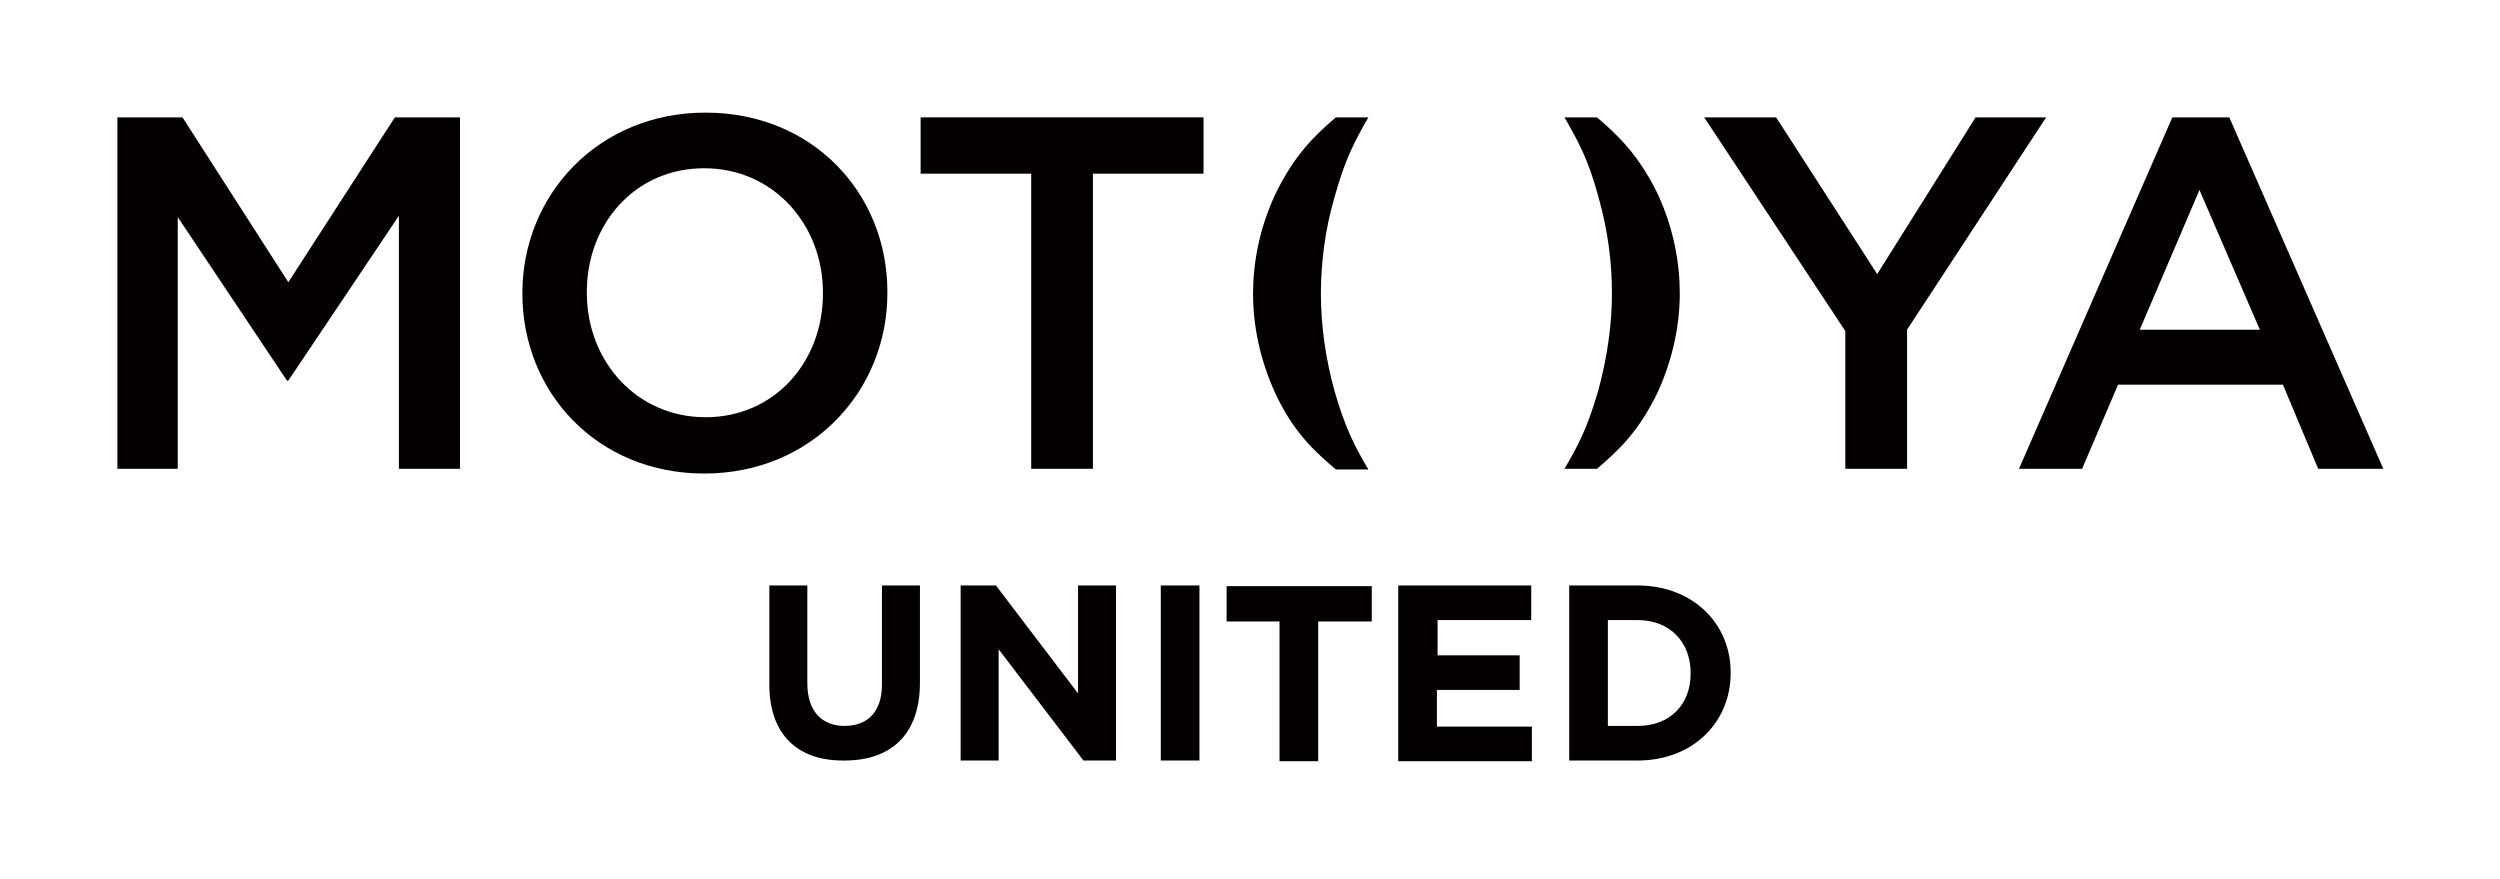
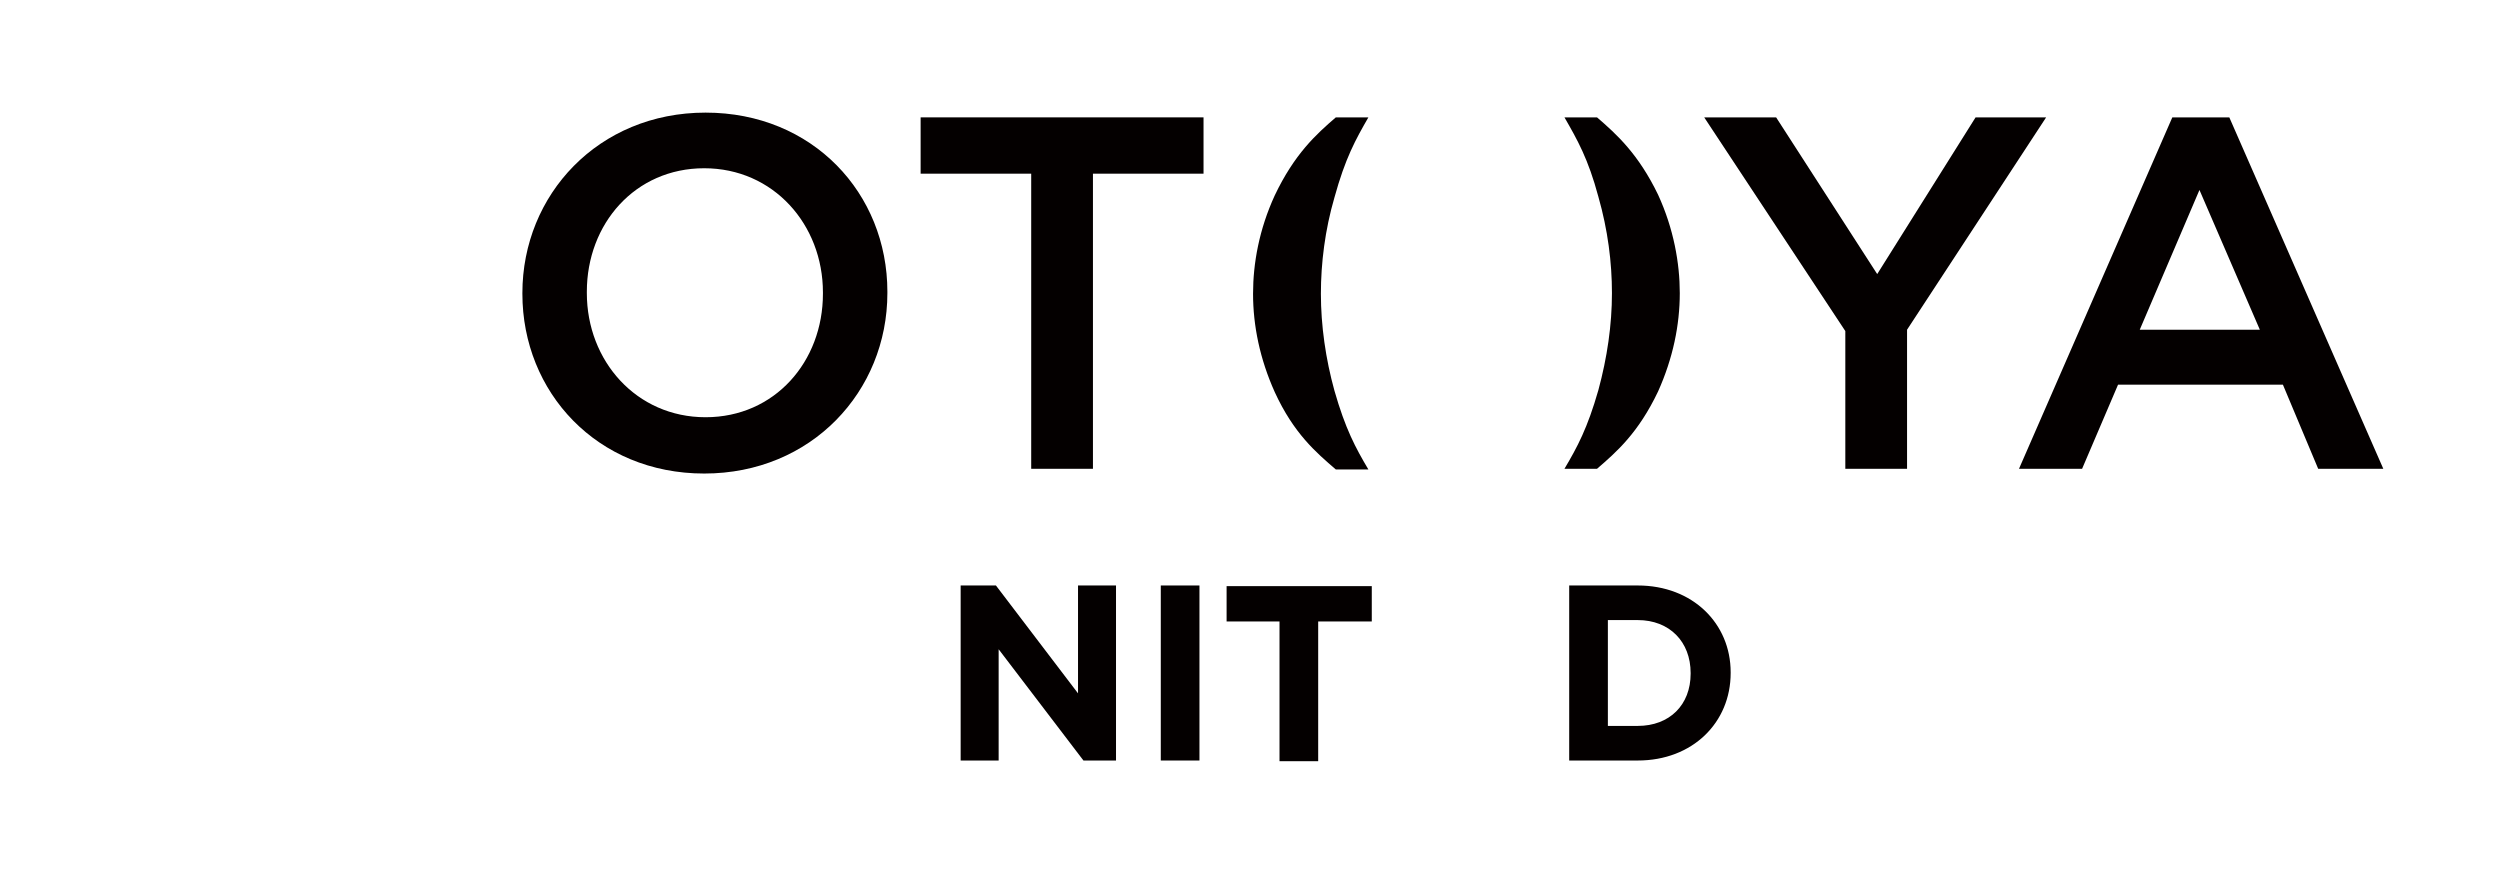
<svg xmlns="http://www.w3.org/2000/svg" version="1.1" id="レイヤー_1" x="0px" y="0px" width="368.5px" height="129.5px" viewBox="0 0 368.5 129.5" enable-background="new 0 0 368.5 129.5" xml:space="preserve">
  <g>
    <rect fill="none" width="368.5" height="129.5" />
  </g>
  <g>
    <g>
-       <path fill="#040000" d="M113.4,100.9V86.3h5.6v14.4c0,4.1,2.1,6.3,5.5,6.3s5.5-2.1,5.5-6.1V86.3h5.6v14.3    c0,7.7-4.3,11.5-11.1,11.5C117.6,112.2,113.4,108.3,113.4,100.9z" />
      <path fill="#040000" d="M141.6,86.3h5.2l12.1,15.9V86.3h5.6v25.8h-4.8l-12.5-16.4v16.4h-5.6V86.3z" />
      <path fill="#040000" d="M171.1,86.3h5.7v25.8h-5.7V86.3z" />
      <path fill="#040000" d="M188.7,91.6h-7.9v-5.2h21.4v5.2h-7.9v20.6h-5.7V91.6z" />
-       <path fill="#040000" d="M206.2,86.3h19.5v5.1h-13.8v5.2H224v5.1h-12.2v5.4h14v5.1h-19.7V86.3z" />
      <path fill="#040000" d="M231.3,86.3h10.1c8.1,0,13.7,5.6,13.7,12.8v0.1c0,7.3-5.6,12.9-13.7,12.9h-10.1V86.3z M241.4,107    c4.7,0,7.8-3.1,7.8-7.7v-0.1c0-4.6-3.1-7.8-7.8-7.8H237V107H241.4z" />
    </g>
    <g>
      <polygon fill="#040000" points="291.2,17.3 276.7,40.4 261.8,17.3 251.2,17.3 272,48.8 272,69.1 281.1,69.1 281.1,48.6     301.6,17.3   " />
      <path fill="#040000" d="M328.6,17.3h-8.4l-22.6,51.8h9.3l5.3-12.4h24.3l5.2,12.4h9.6L328.6,17.3z M315.4,48.6l8.8-20.6l8.9,20.6    H315.4z" />
      <path fill="#040000" d="M201.7,17.3h-4.8c-2.9,2.5-6.1,5.4-9,11.5c-2.3,5-3.2,10-3.2,14.5c0,4.7,1,9.6,3.2,14.5    c2.8,6.1,6.1,8.9,9,11.4h4.8c-1.9-3.2-3.4-6-5-11.6c-1.3-4.7-2-9.6-2-14.3c0-4.5,0.6-9.4,2-14.2C198.3,23.3,199.8,20.6,201.7,17.3    z" />
      <path fill="#040000" d="M235.4,17.3h-4.8c1.9,3.3,3.5,6.1,5,11.7c1.4,4.9,2,9.7,2,14.2c0,4.7-0.7,9.5-2,14.3    c-1.6,5.6-3.1,8.4-5,11.6h4.8c2.9-2.5,6.1-5.3,9-11.4c2.2-4.9,3.2-9.8,3.2-14.5c0-4.4-0.9-9.5-3.2-14.5    C241.5,22.7,238.3,19.8,235.4,17.3z" />
-       <polygon fill="#040000" points="42.5,41.6 26.9,17.3 17.3,17.3 17.3,69.1 26.2,69.1 26.2,32 42.3,56.1 42.5,56.1 58.8,31.8     58.8,69.1 67.8,69.1 67.8,17.3 58.2,17.3   " />
      <path fill="#040000" d="M104,16.6c-15.8,0-27,12.1-27,26.6v0.1c0,14.5,11,26.5,26.8,26.5c15.8,0,27-12.1,27-26.6V43    C130.8,28.5,119.8,16.6,104,16.6z M121.3,43.3c0,10-7.1,18.2-17.3,18.2c-10.2,0-17.5-8.3-17.5-18.3V43c0-10,7.1-18.2,17.3-18.2    c10.2,0,17.5,8.3,17.5,18.3V43.3z" />
      <polygon fill="#040000" points="135.7,25.6 152,25.6 152,69.1 161.1,69.1 161.1,25.6 177.4,25.6 177.4,17.3 135.7,17.3   " />
    </g>
  </g>
</svg>